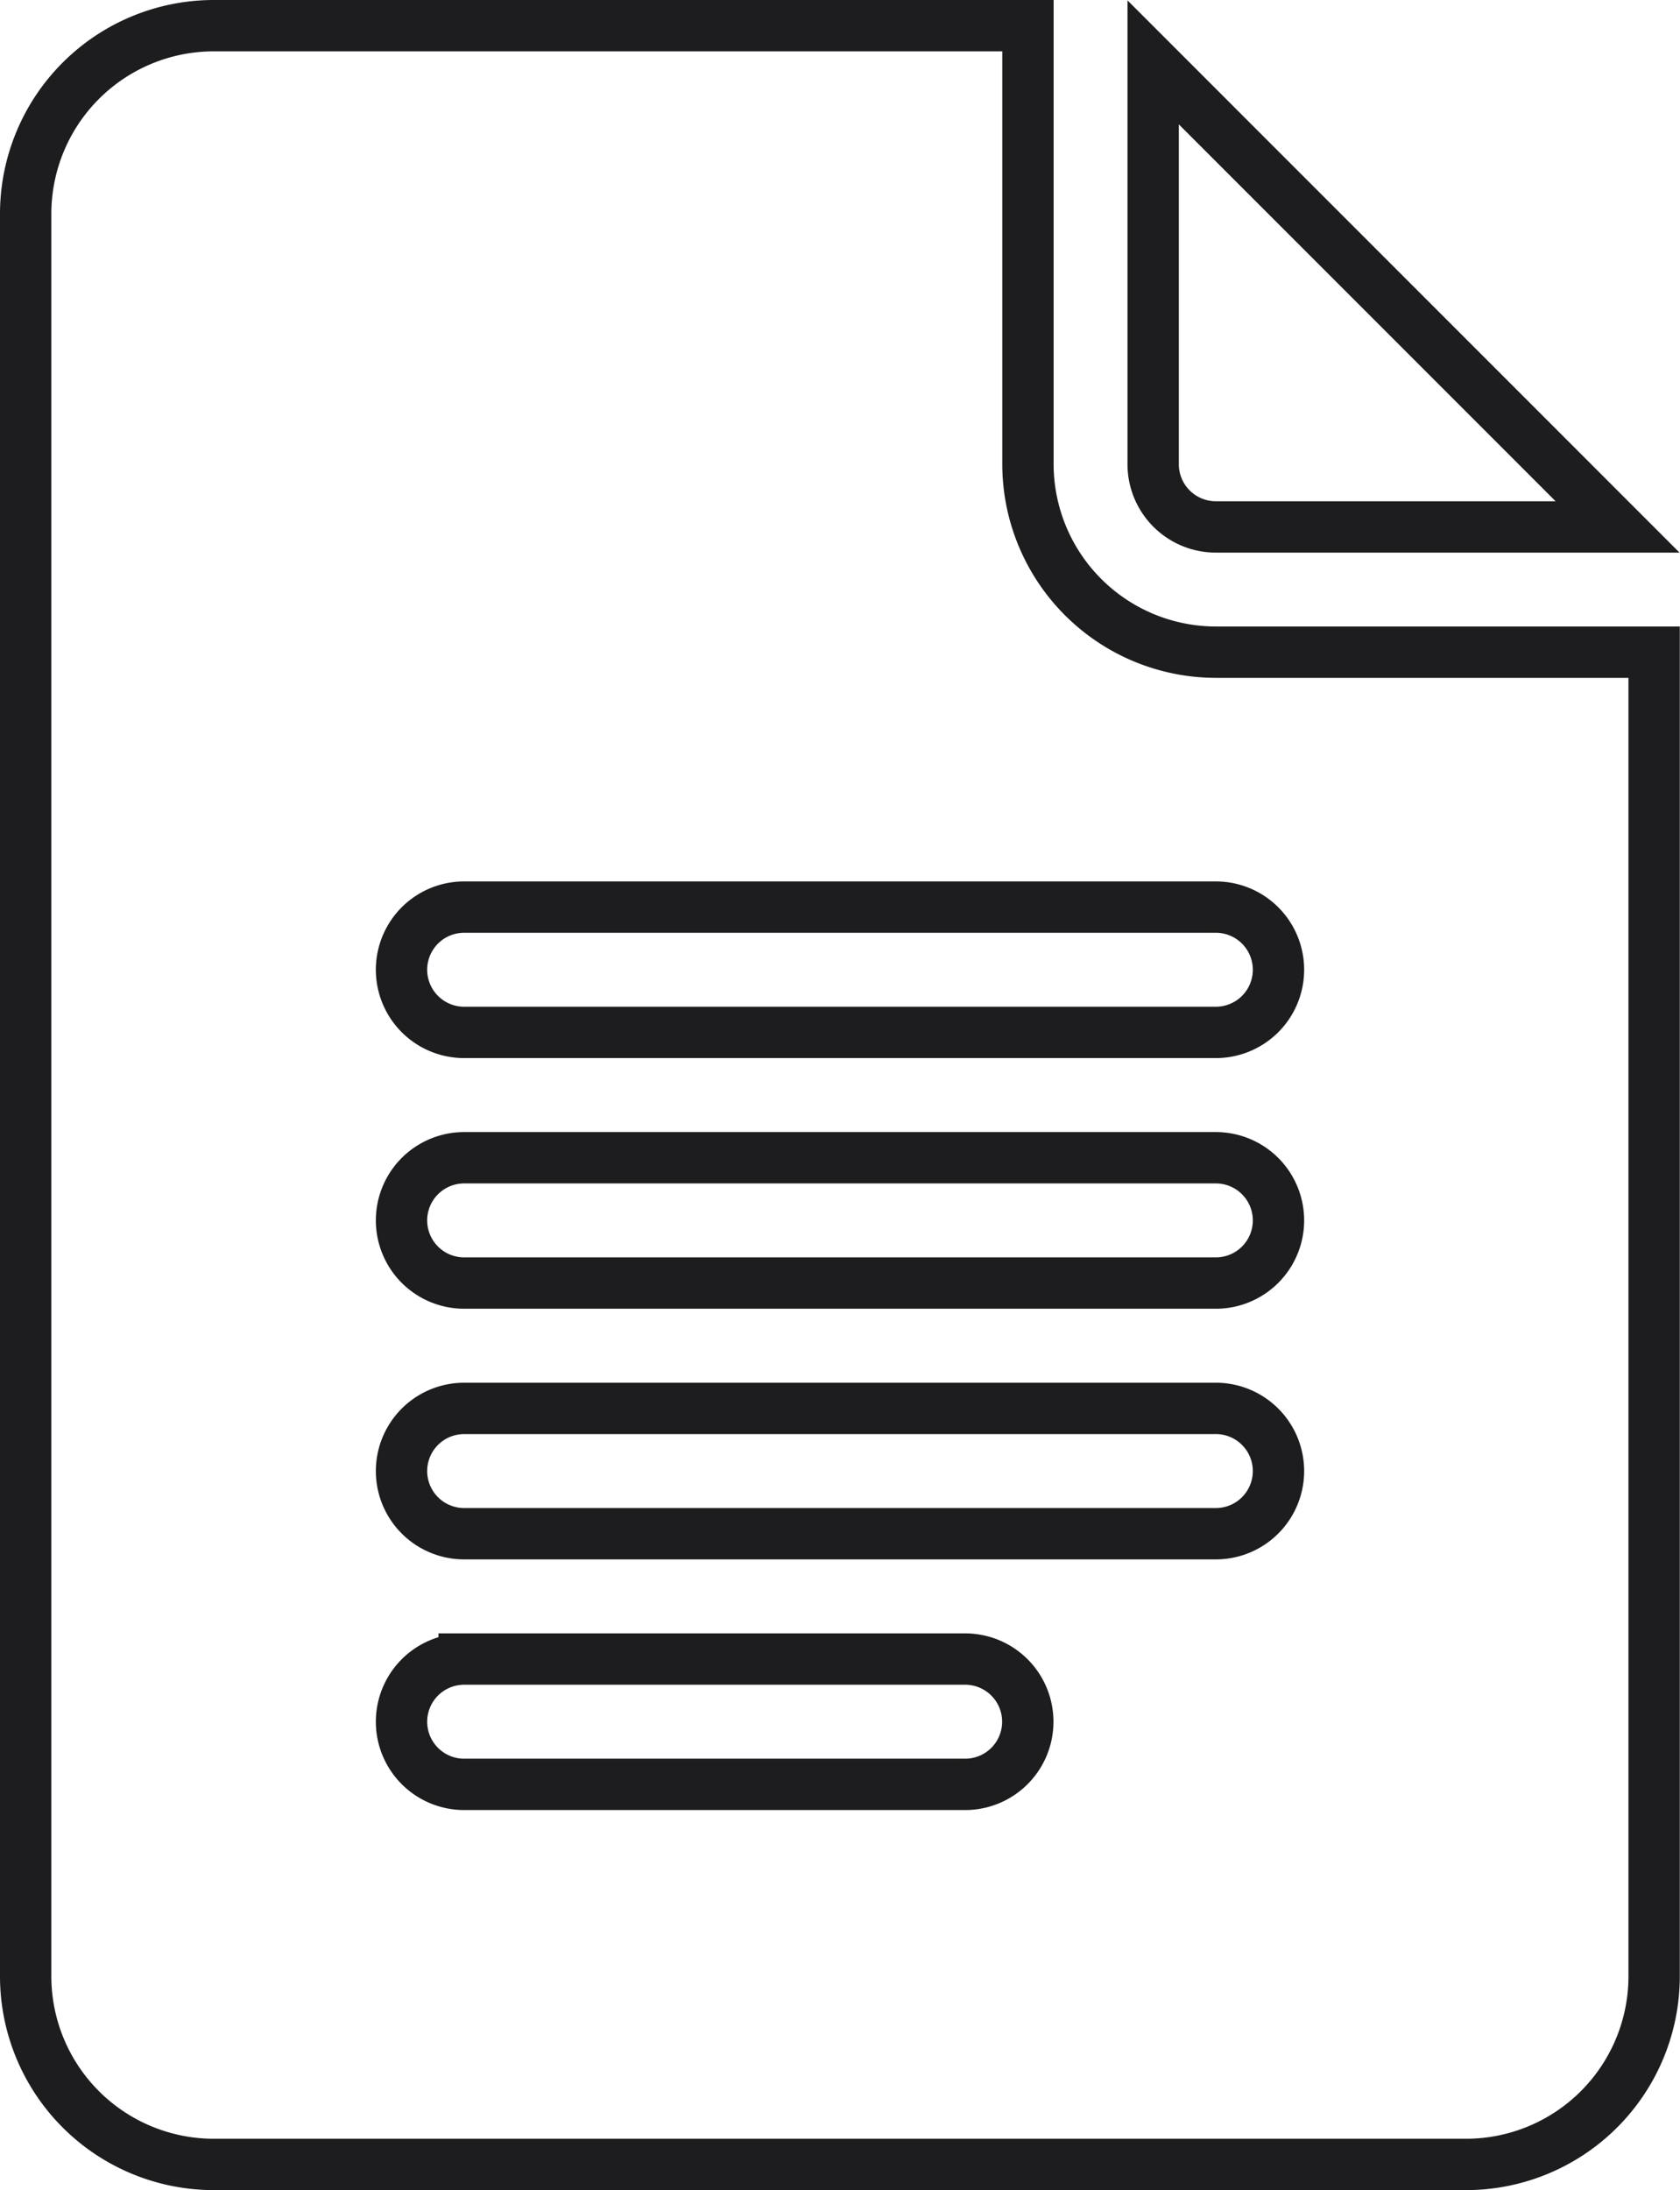
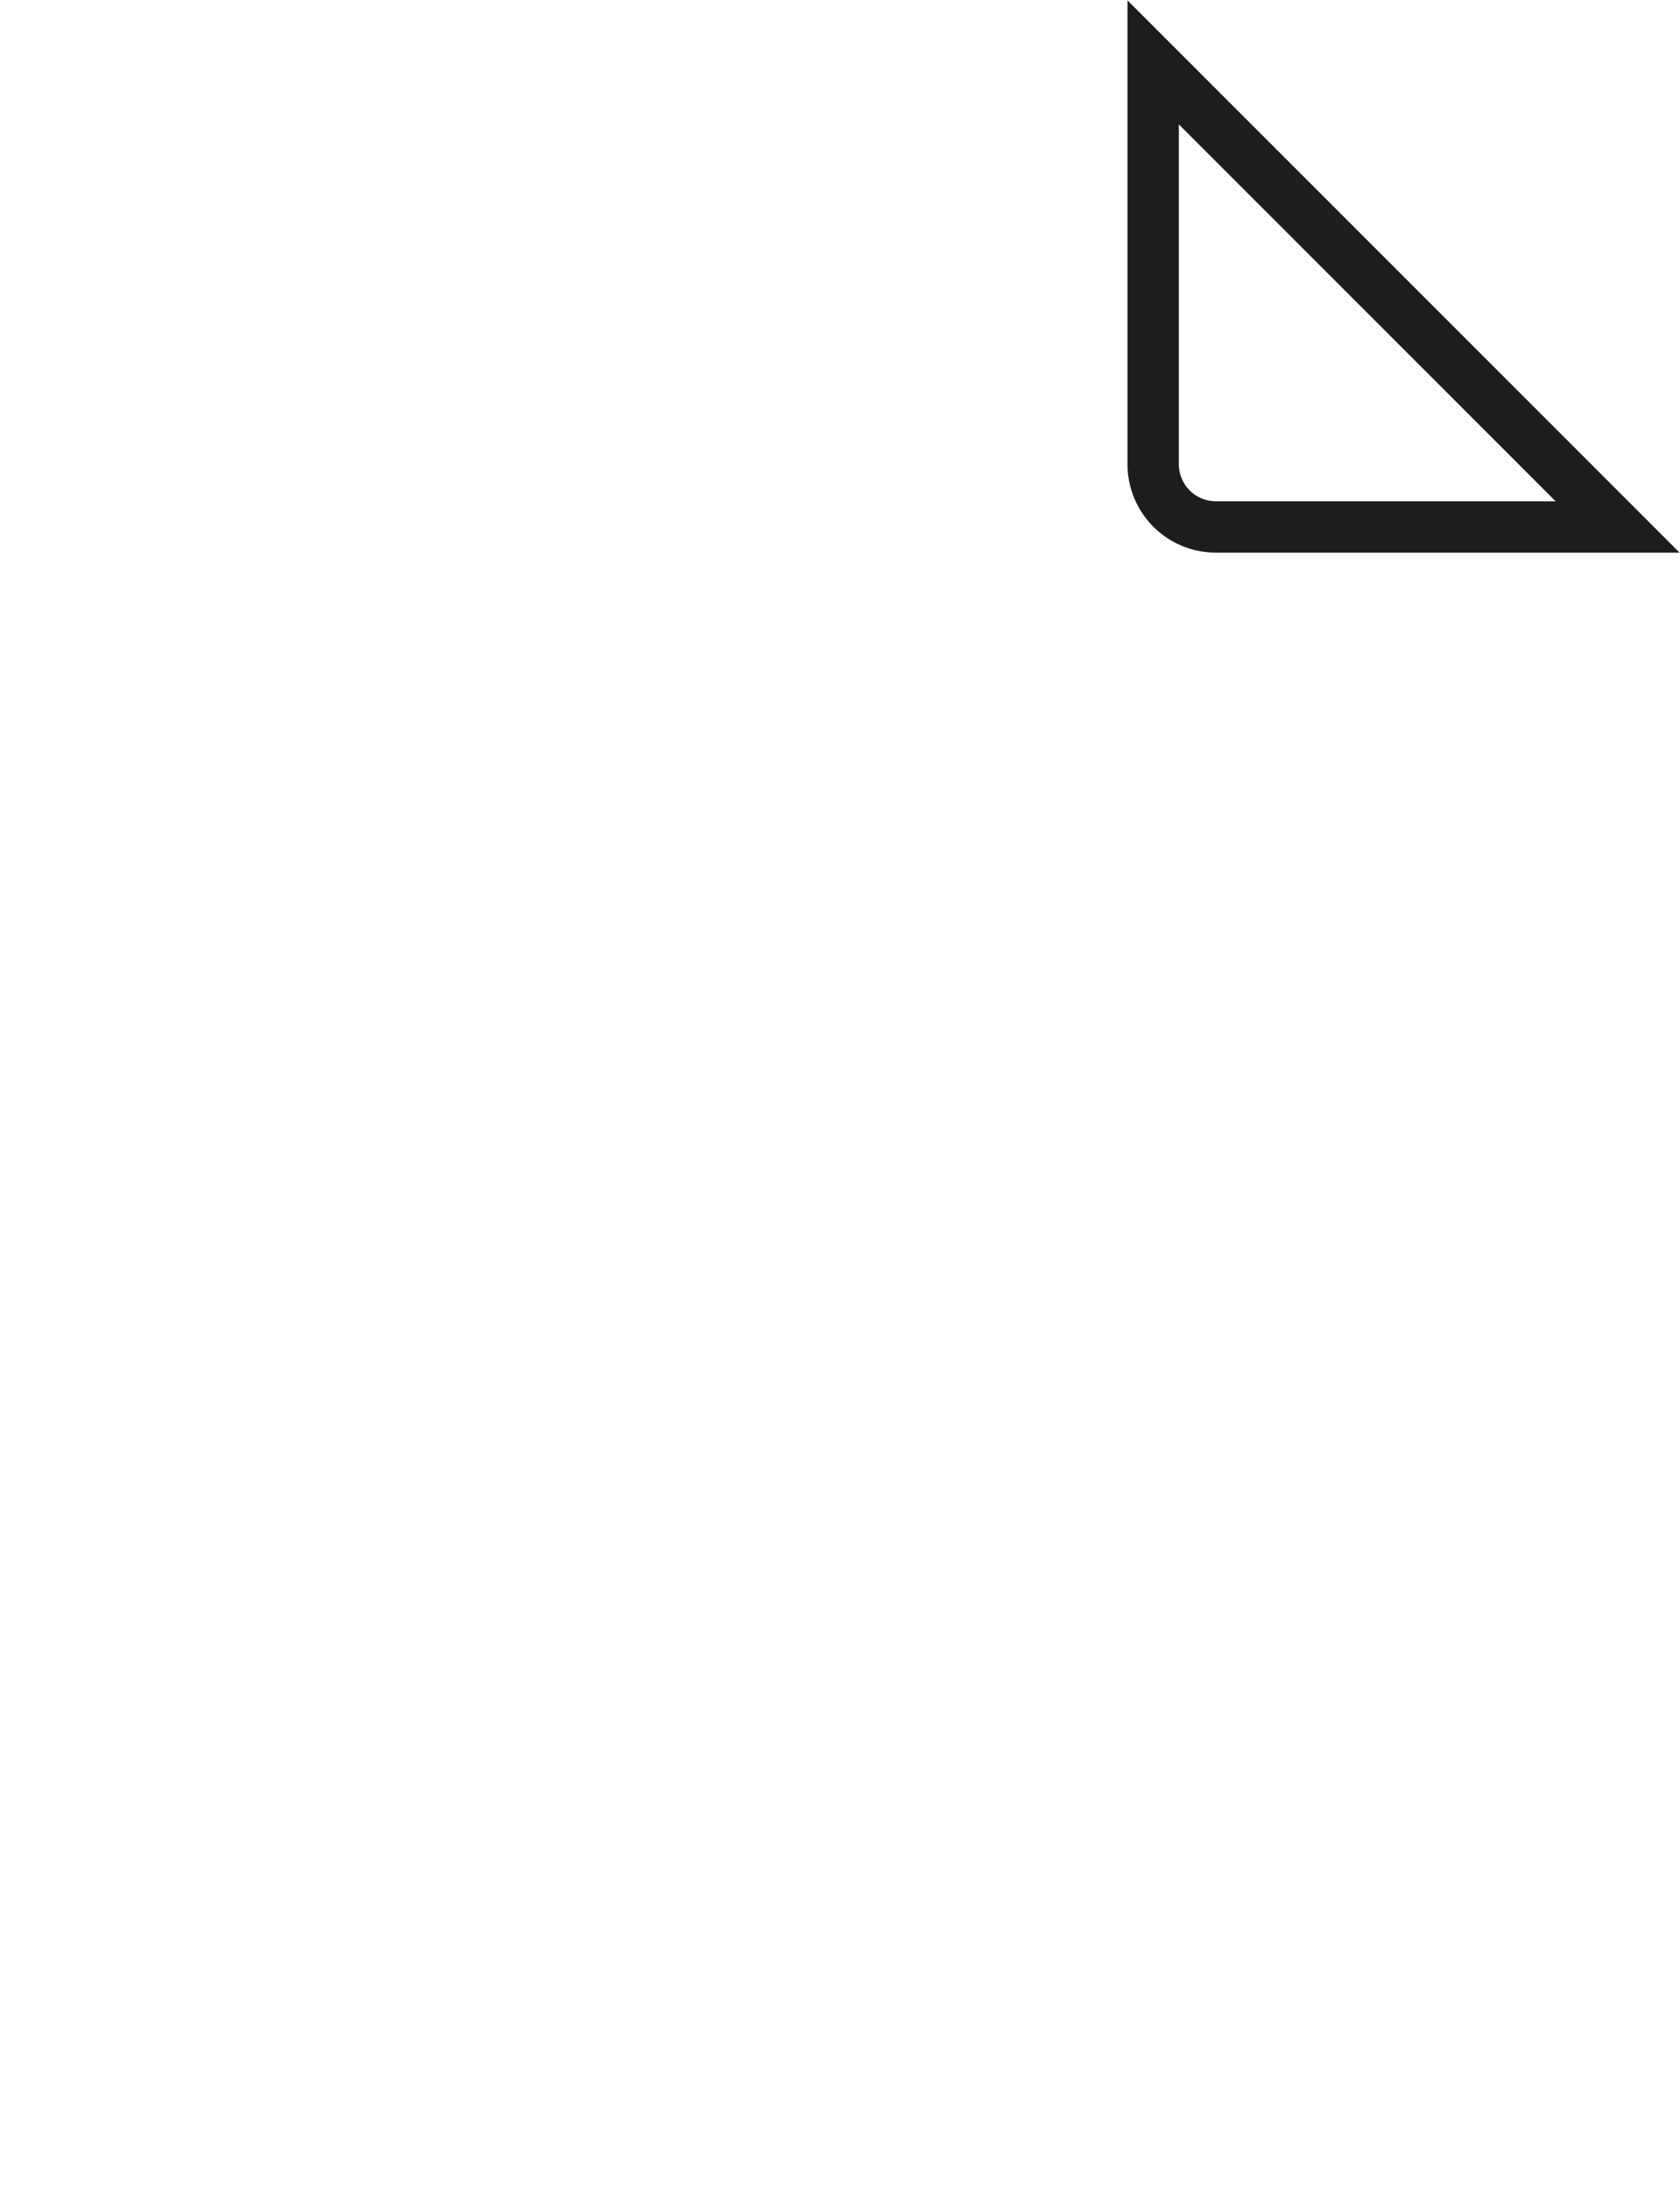
<svg xmlns="http://www.w3.org/2000/svg" width="32.724" height="42.648" viewBox="0 0 32.724 42.648">
  <g id="backoffice" transform="translate(-856.875 -4054.005)">
-     <path id="Path_1481" data-name="Path 1481" d="M64.66,41.648h24.4a3.665,3.665,0,0,0,3.66-3.66V12.2H84.183a3.665,3.665,0,0,1-3.66-3.66V0H64.66A3.665,3.665,0,0,0,61,3.66V37.987A3.665,3.665,0,0,0,64.66,41.648Zm4.881-24.484H84.183a1.22,1.22,0,0,1,0,2.44H69.541a1.22,1.22,0,0,1,0-2.44Zm0,4.881H84.183a1.22,1.22,0,1,1,0,2.44H69.541a1.22,1.22,0,1,1,0-2.44Zm0,4.881H84.183a1.22,1.22,0,1,1,0,2.44H69.541a1.22,1.22,0,1,1,0-2.44Zm0,4.881H79.3a1.22,1.22,0,0,1,0,2.44H69.541a1.22,1.22,0,0,1,0-2.44Z" transform="translate(796.375 4054.505)" fill="none" stroke="#1d1d1f" stroke-width="1" />
    <path id="Path_1482" data-name="Path 1482" d="M332.22,17.835h7.826L331,8.789v7.826A1.221,1.221,0,0,0,332.22,17.835Z" transform="translate(548.337 4046.431)" fill="none" stroke="#1d1d1f" stroke-width="1" />
  </g>
</svg>